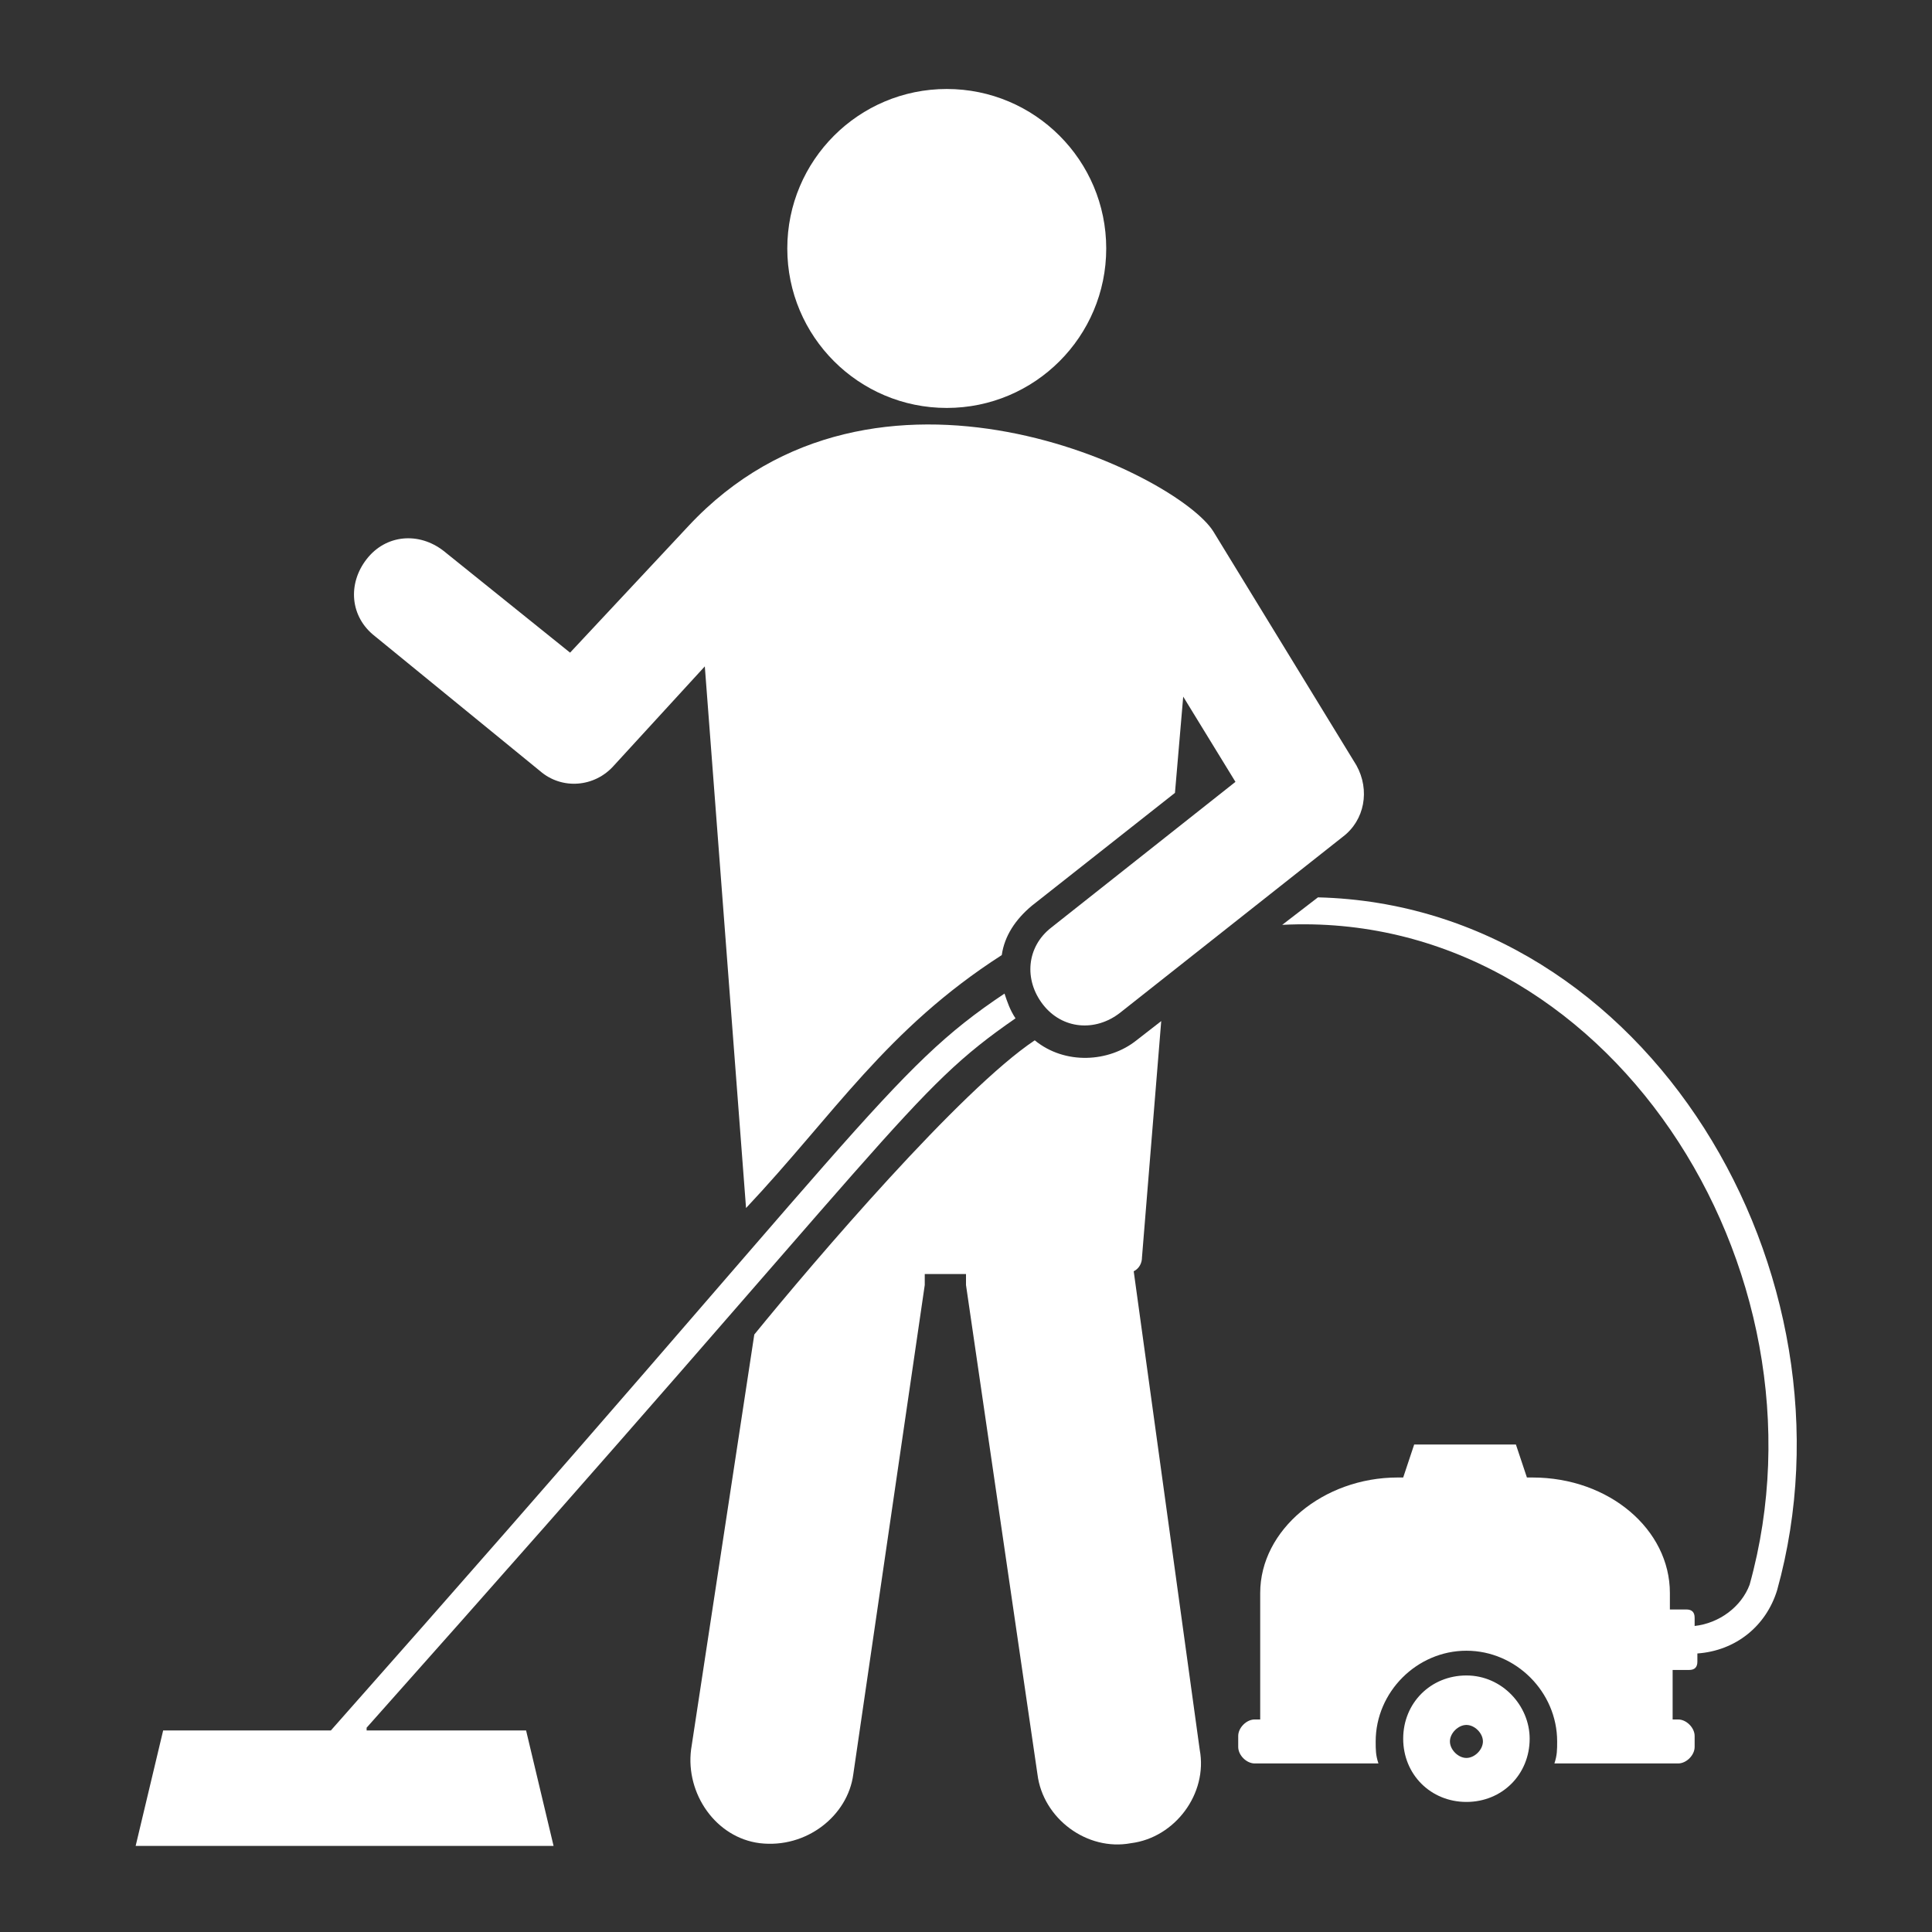
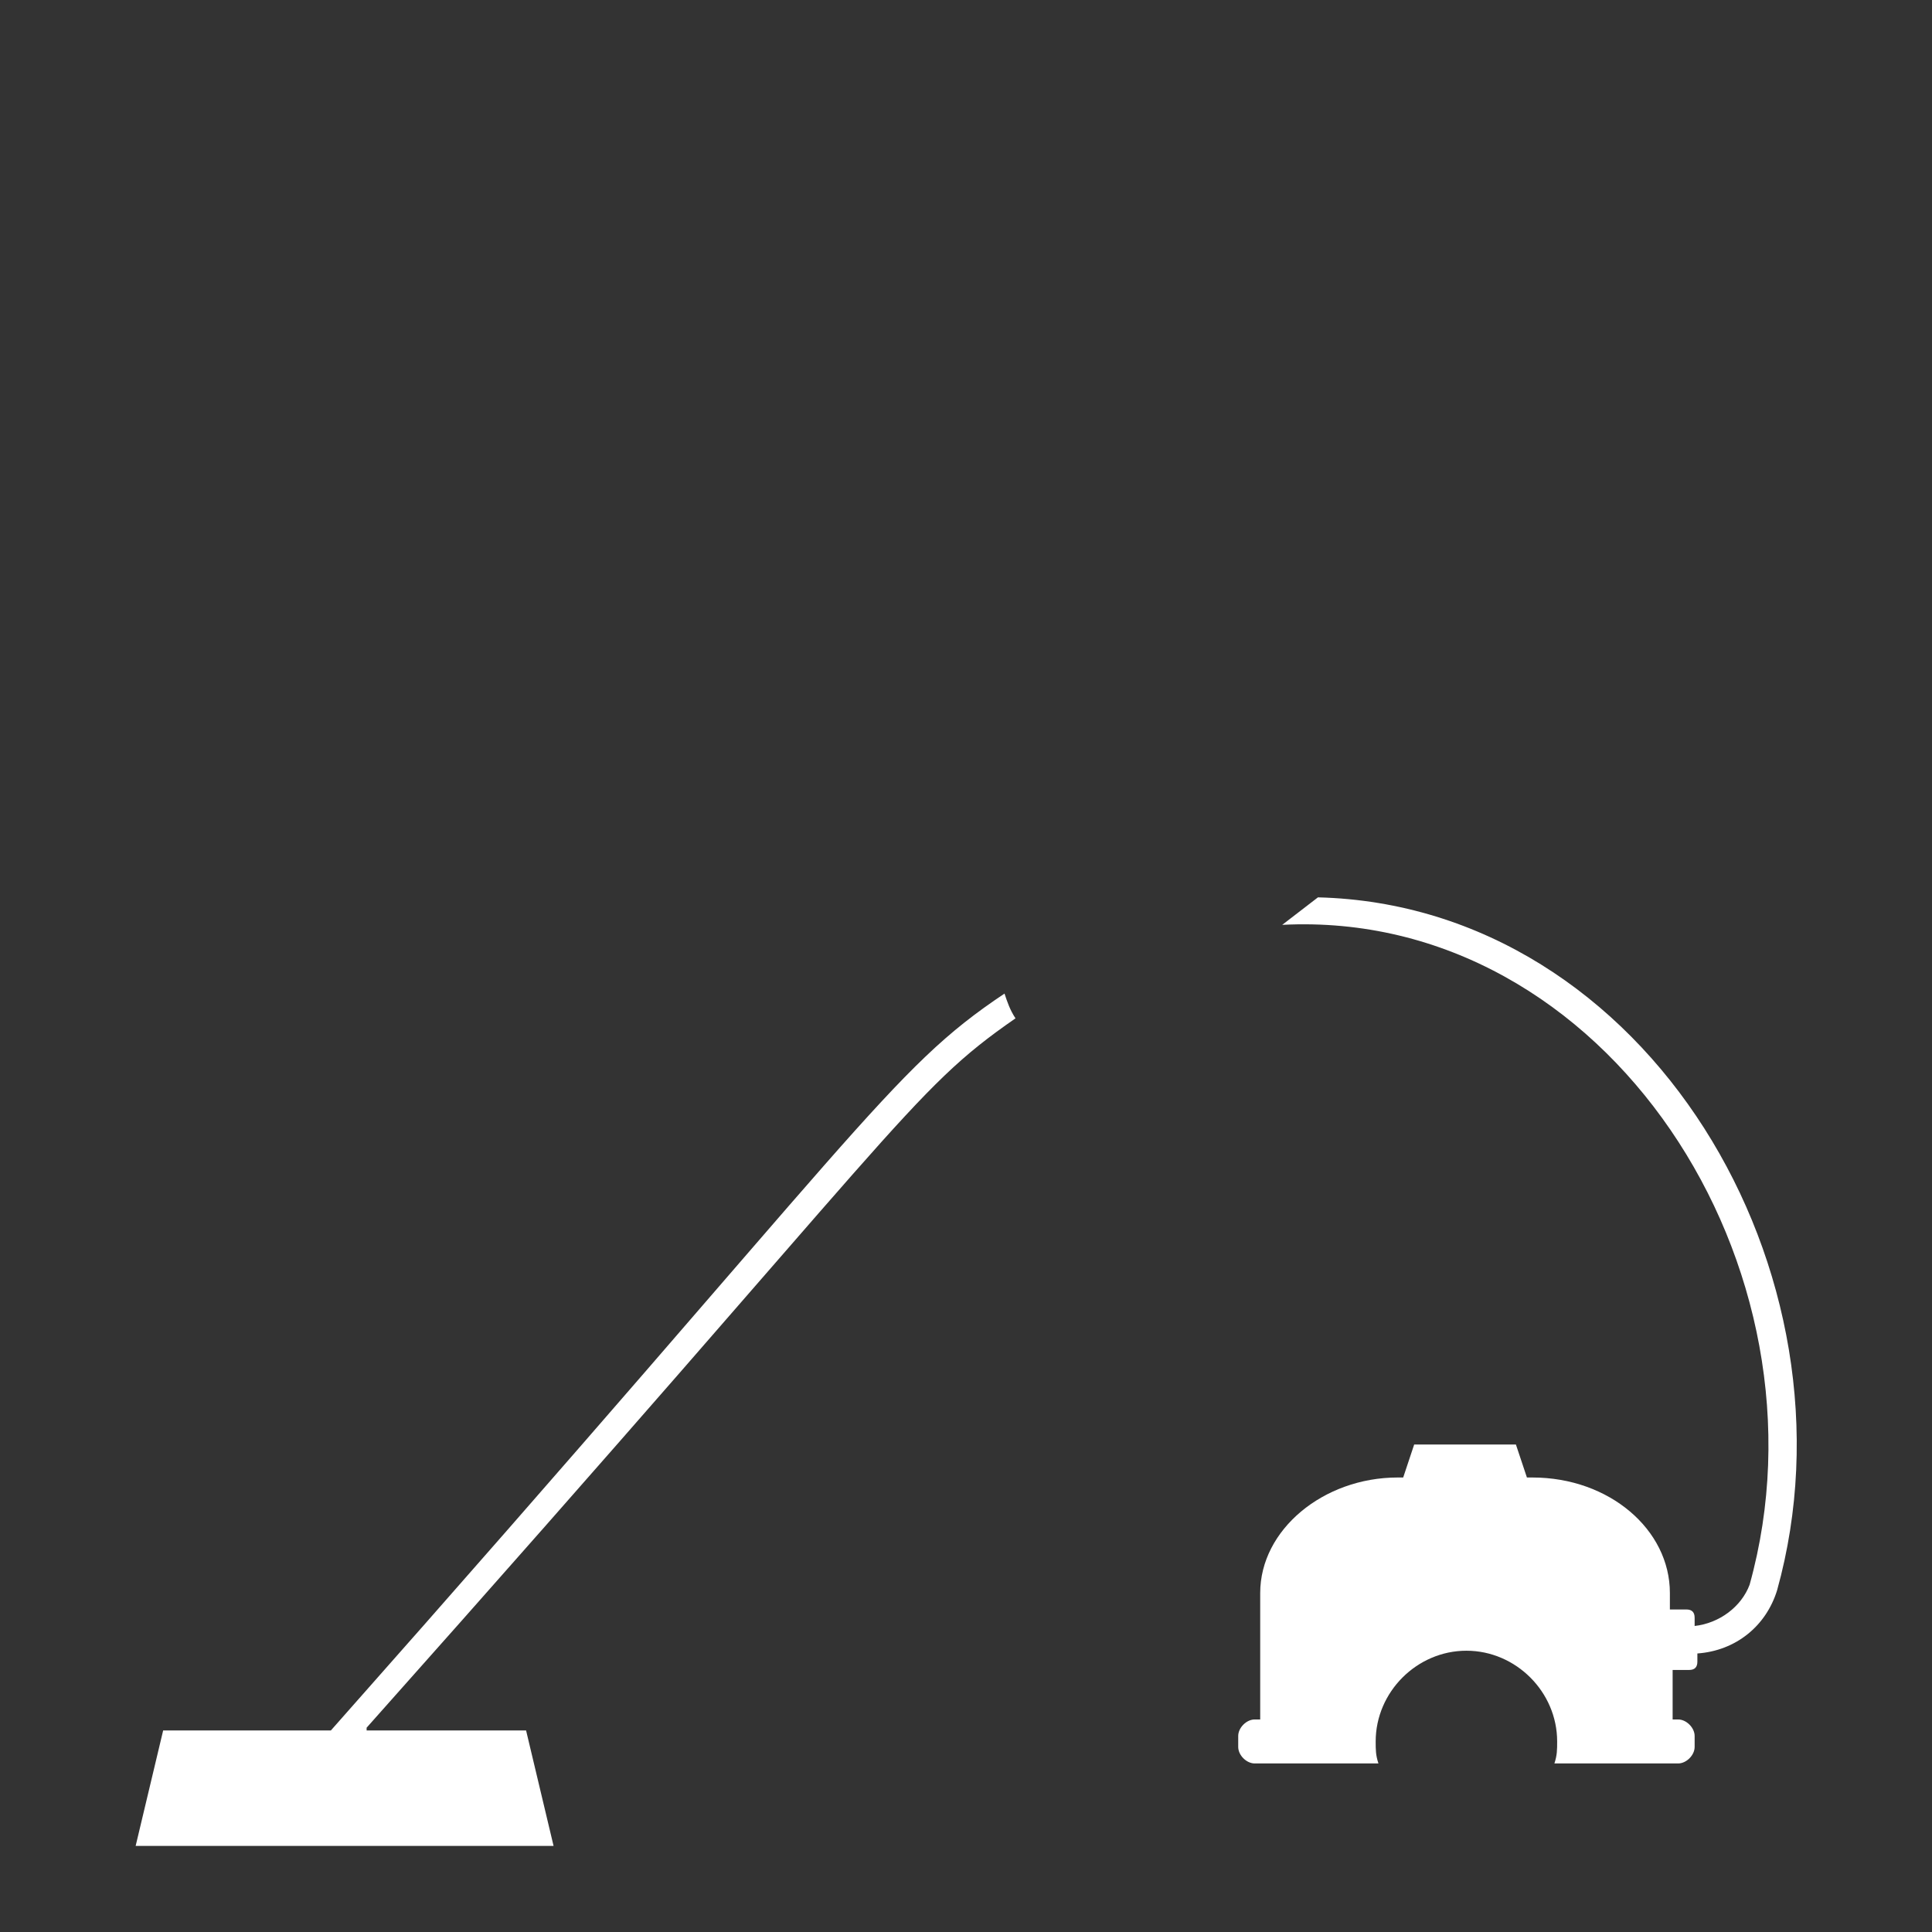
<svg xmlns="http://www.w3.org/2000/svg" width="100" height="100" viewBox="0 0 100 100" fill="none">
  <rect x="0" y="0" width="100" height="100" fill="#333333" stroke="none" />
-   <path d="M58.681 65.802C58.966 65.659 59.108 65.374 59.108 65.09L60.105 52.851L58.824 53.847C57.401 54.986 55.123 55.128 53.558 53.847C49.716 56.409 42.173 65.232 39.042 69.075L35.769 90.564C35.484 92.841 37.05 95.118 39.327 95.403C41.746 95.688 43.881 93.98 44.165 91.845L47.865 66.513V65.944H50V66.513L53.7 91.845C53.985 94.122 56.262 95.83 58.539 95.403C60.816 95.118 62.524 92.841 62.097 90.564L58.681 65.802Z" fill="white" />
-   <path d="M49.004 21.115C53.563 21.115 57.258 17.419 57.258 12.861C57.258 8.302 53.563 4.606 49.004 4.606C44.446 4.606 40.75 8.302 40.75 12.861C40.75 17.419 44.446 21.115 49.004 21.115Z" fill="white" />
-   <path d="M27.942 39.9C29.08 40.896 30.788 40.754 31.784 39.616L36.481 34.492L38.615 62.528C43.169 57.69 45.873 53.278 51.851 49.435C51.993 48.439 52.562 47.585 53.416 46.874L60.816 41.039L61.243 36.058L63.947 40.469L54.412 48.012C53.132 49.008 52.989 50.716 53.985 51.997C54.982 53.278 56.689 53.42 57.97 52.424L69.498 43.316C70.636 42.462 70.921 40.896 70.209 39.616L62.809 27.519C60.959 24.53 45.304 16.845 35.627 27.234L29.507 33.781L22.961 28.515C21.68 27.519 19.972 27.661 18.976 28.942C17.98 30.223 18.122 31.931 19.403 32.927L27.942 39.9ZM75.902 86.722C74.052 86.722 72.629 88.145 72.629 89.995C72.629 91.845 74.052 93.268 75.902 93.268C77.752 93.268 79.175 91.845 79.175 89.995C79.175 88.287 77.752 86.722 75.902 86.722ZM75.902 90.991C75.475 90.991 75.048 90.564 75.048 90.137C75.048 89.71 75.475 89.283 75.902 89.283C76.329 89.283 76.756 89.71 76.756 90.137C76.756 90.564 76.329 90.991 75.902 90.991Z" fill="white" />
  <path d="M91.983 82.31C91.414 84.16 89.849 85.441 87.856 85.583V86.01C87.856 86.295 87.714 86.437 87.429 86.437H86.575V88.999H86.86C87.287 88.999 87.714 89.426 87.714 89.853V90.422C87.714 90.849 87.287 91.276 86.86 91.276H80.456C80.598 90.849 80.598 90.564 80.598 90.137C80.598 87.576 78.463 85.441 75.902 85.441C73.34 85.441 71.205 87.576 71.205 90.137C71.205 90.564 71.205 90.849 71.348 91.276H64.944C64.517 91.276 64.09 90.849 64.09 90.422V89.853C64.09 89.426 64.517 88.999 64.944 88.999H65.228V82.452C65.228 79.179 68.501 76.475 72.344 76.475H72.629L73.198 74.767H78.463L79.033 76.475H79.317C83.302 76.475 86.433 79.179 86.433 82.452V83.306H87.287C87.572 83.306 87.714 83.448 87.714 83.733V84.16C88.995 84.018 90.133 83.164 90.56 82.025C95.114 65.659 83.16 47.016 66.367 47.87L68.217 46.447C85.295 46.874 96.537 65.944 91.983 82.31ZM18.976 89.426C46.87 58.117 47.012 56.551 52.562 52.709C52.278 52.282 52.135 51.855 51.993 51.428C46.016 55.413 44.735 58.401 17.126 89.568H8.445L7.021 95.545H28.653L27.23 89.568H18.976V89.426Z" fill="white" />
</svg>